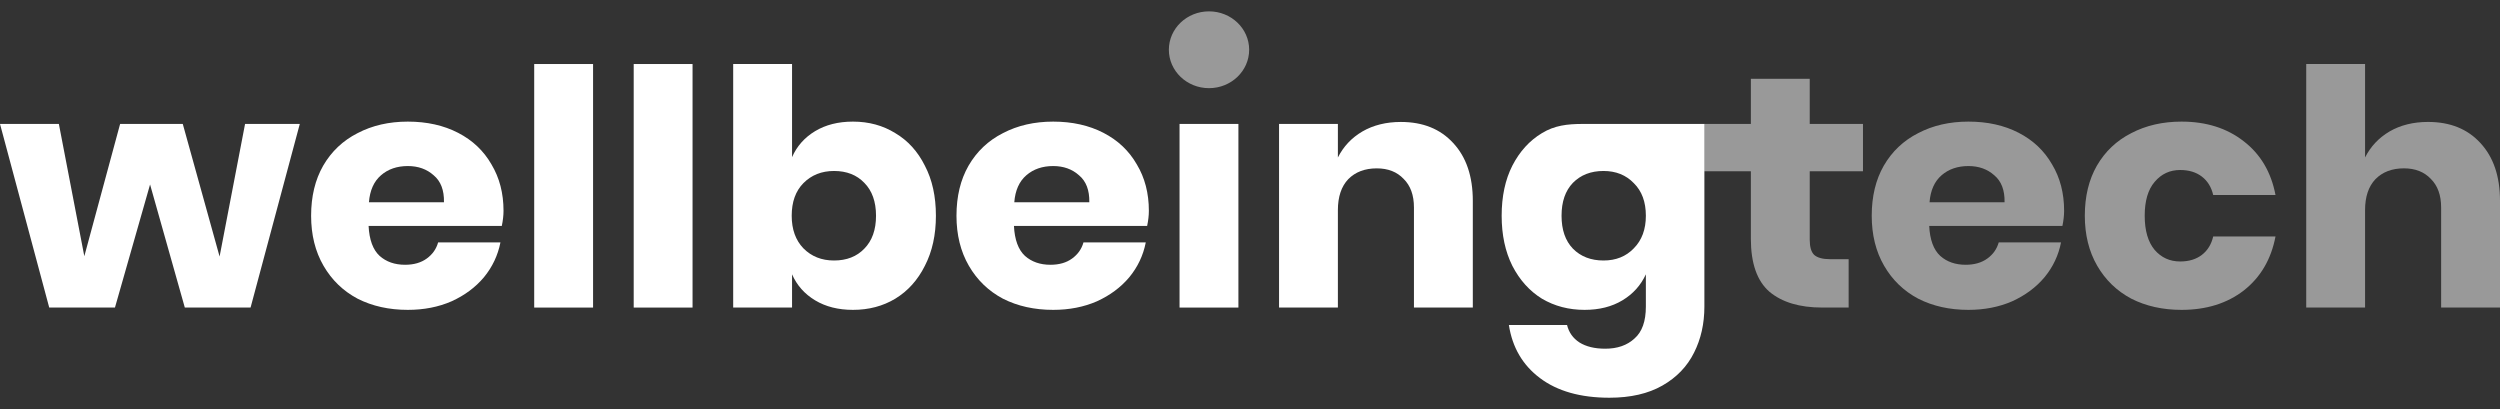
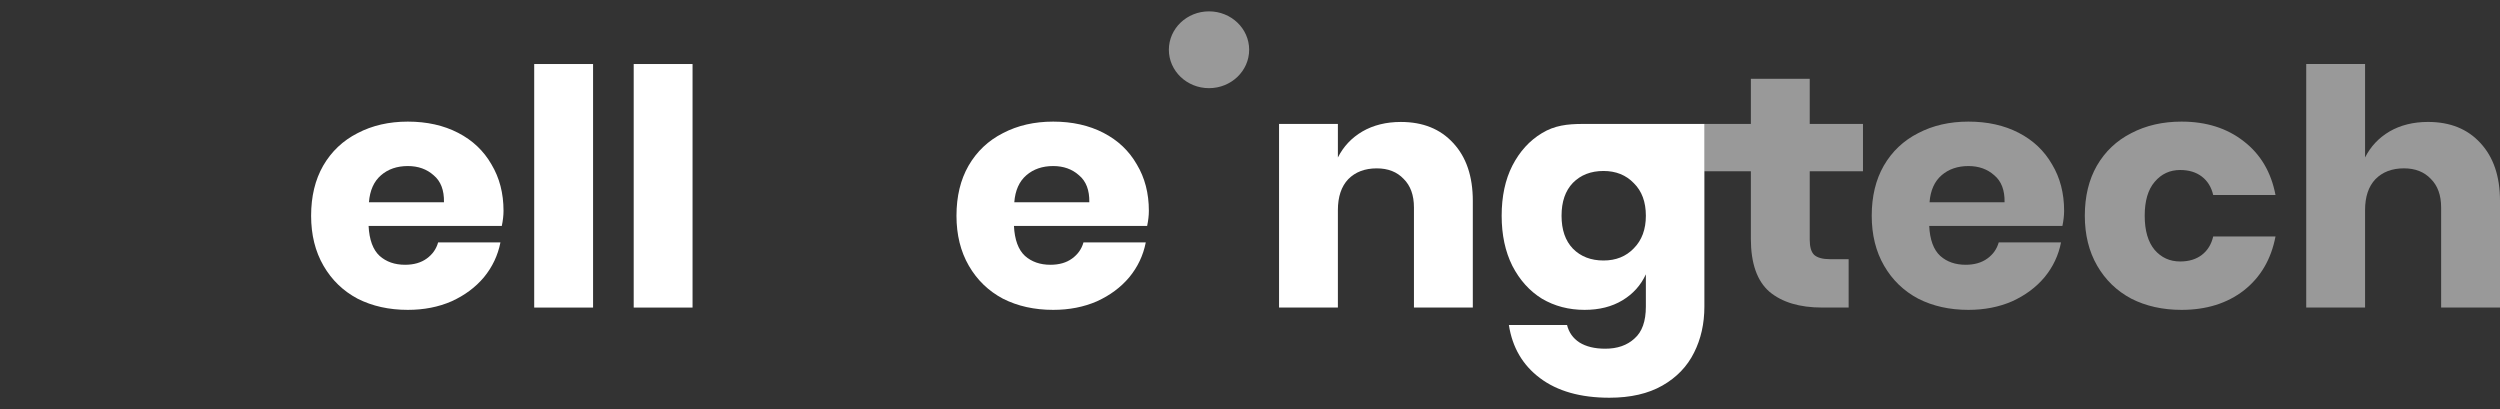
<svg xmlns="http://www.w3.org/2000/svg" width="110" height="18" viewBox="0 0 110 18" fill="none">
  <rect x="0" y="0" width="110" height="18" fill="#333333" stroke="none" />
-   <path d="M13.191 5.453L11.025 13.533H8.132L6.603 8.117L5.058 13.533H2.166L0 5.453H2.59L3.71 11.274L5.285 5.453H8.042L9.662 11.288L10.783 5.453H13.191Z" fill="white" />
  <path d="M22.155 9.276C22.155 9.478 22.13 9.7 22.079 9.942H16.218C16.249 10.55 16.41 10.989 16.703 11.259C16.996 11.52 17.369 11.65 17.824 11.65C18.207 11.65 18.525 11.559 18.778 11.375C19.03 11.192 19.197 10.955 19.277 10.666H22.019C21.907 11.235 21.665 11.747 21.292 12.201C20.918 12.645 20.444 12.997 19.868 13.258C19.293 13.509 18.651 13.634 17.945 13.634C17.117 13.634 16.38 13.47 15.734 13.142C15.098 12.804 14.598 12.321 14.235 11.694C13.871 11.066 13.689 10.333 13.689 9.493C13.689 8.643 13.866 7.91 14.219 7.292C14.583 6.664 15.088 6.186 15.734 5.858C16.38 5.52 17.117 5.351 17.945 5.351C18.783 5.351 19.52 5.516 20.156 5.844C20.792 6.172 21.282 6.635 21.625 7.234C21.978 7.823 22.155 8.503 22.155 9.276ZM19.535 8.899C19.545 8.368 19.394 7.972 19.081 7.712C18.778 7.441 18.399 7.306 17.945 7.306C17.47 7.306 17.076 7.441 16.764 7.712C16.451 7.982 16.274 8.378 16.233 8.899H19.535Z" fill="white" />
  <path d="M26.095 2.817V13.533H23.505V2.817H26.095Z" fill="white" />
  <path d="M30.472 2.817V13.533H27.883V2.817H30.472Z" fill="white" />
-   <path d="M37.53 5.351C38.227 5.351 38.848 5.52 39.393 5.858C39.948 6.186 40.382 6.664 40.695 7.292C41.019 7.91 41.18 8.643 41.18 9.493C41.18 10.333 41.019 11.066 40.695 11.694C40.382 12.321 39.948 12.804 39.393 13.142C38.848 13.47 38.227 13.634 37.53 13.634C36.884 13.634 36.329 13.494 35.864 13.214C35.4 12.934 35.062 12.553 34.85 12.07V13.533H32.26V2.817H34.85V6.915C35.062 6.433 35.4 6.051 35.864 5.771C36.329 5.491 36.884 5.351 37.53 5.351ZM36.697 7.523C36.152 7.523 35.703 7.702 35.349 8.059C35.006 8.407 34.835 8.885 34.835 9.493C34.835 10.091 35.006 10.569 35.349 10.926C35.703 11.284 36.152 11.462 36.697 11.462C37.253 11.462 37.697 11.288 38.03 10.941C38.373 10.593 38.545 10.111 38.545 9.493C38.545 8.875 38.373 8.392 38.03 8.045C37.697 7.697 37.253 7.523 36.697 7.523Z" fill="white" />
  <path d="M50.55 9.276C50.55 9.478 50.525 9.7 50.474 9.942H44.614C44.644 10.55 44.806 10.989 45.098 11.259C45.391 11.52 45.765 11.65 46.219 11.65C46.603 11.65 46.921 11.559 47.173 11.375C47.425 11.192 47.592 10.955 47.673 10.666H50.414C50.303 11.235 50.061 11.747 49.687 12.201C49.313 12.645 48.839 12.997 48.264 13.258C47.688 13.509 47.047 13.634 46.34 13.634C45.512 13.634 44.775 13.47 44.129 13.142C43.493 12.804 42.993 12.321 42.63 11.694C42.266 11.066 42.085 10.333 42.085 9.493C42.085 8.643 42.261 7.91 42.615 7.292C42.978 6.664 43.483 6.186 44.129 5.858C44.775 5.52 45.512 5.351 46.34 5.351C47.178 5.351 47.915 5.516 48.551 5.844C49.187 6.172 49.677 6.635 50.02 7.234C50.374 7.823 50.55 8.503 50.55 9.276ZM47.93 8.899C47.94 8.368 47.789 7.972 47.476 7.712C47.173 7.441 46.794 7.306 46.34 7.306C45.866 7.306 45.472 7.441 45.159 7.712C44.846 7.982 44.669 8.378 44.629 8.899H47.93Z" fill="white" />
-   <path d="M54.49 5.453V13.533H51.9V5.453H54.49Z" fill="white" />
+   <path d="M54.49 5.453V13.533H51.9H54.49Z" fill="white" />
  <path d="M61.639 5.366C62.608 5.366 63.375 5.675 63.941 6.293C64.516 6.91 64.804 7.76 64.804 8.841V13.533H62.214V9.131C62.214 8.59 62.063 8.17 61.76 7.871C61.467 7.562 61.074 7.408 60.579 7.408C60.054 7.408 59.635 7.567 59.322 7.885C59.019 8.204 58.867 8.658 58.867 9.247V13.533H56.278V5.453H58.867V6.93C59.11 6.447 59.468 6.066 59.943 5.786C60.427 5.506 60.993 5.366 61.639 5.366Z" fill="white" />
  <path d="M69.652 5.453C70.298 5.453 70.504 5.453 71.117 5.453C71.622 5.453 71.622 5.453 71.693 5.453H72.418H74.993V13.489C74.993 14.242 74.841 14.918 74.538 15.517C74.236 16.125 73.771 16.608 73.145 16.965C72.519 17.322 71.742 17.5 70.813 17.5C69.541 17.5 68.521 17.211 67.754 16.632C66.997 16.062 66.542 15.285 66.391 14.3H68.95C69.031 14.629 69.213 14.884 69.495 15.068C69.788 15.251 70.167 15.343 70.631 15.343C71.166 15.343 71.595 15.193 71.918 14.894C72.252 14.604 72.418 14.136 72.418 13.489V12.07C72.196 12.553 71.853 12.934 71.388 13.214C70.924 13.494 70.369 13.634 69.723 13.634C69.026 13.634 68.4 13.47 67.845 13.142C67.299 12.804 66.865 12.321 66.542 11.694C66.229 11.066 66.073 10.333 66.073 9.493C66.073 8.643 66.229 7.91 66.542 7.292C66.865 6.664 67.299 6.186 67.845 5.858C68.4 5.52 68.955 5.453 69.652 5.453ZM70.555 7.523C70 7.523 69.551 7.697 69.208 8.045C68.874 8.392 68.708 8.875 68.708 9.493C68.708 10.111 68.874 10.593 69.208 10.941C69.551 11.288 70 11.462 70.555 11.462C71.101 11.462 71.545 11.284 71.888 10.926C72.242 10.569 72.418 10.091 72.418 9.493C72.418 8.885 72.242 8.407 71.888 8.059C71.545 7.702 71.101 7.523 70.555 7.523Z" fill="white" />
  <path d="M81.34 11.404V13.532H80.173C79.184 13.532 78.412 13.301 77.856 12.837C77.311 12.364 77.038 11.587 77.038 10.506V7.537H74.981V5.452H77.038V3.468H79.628V5.452H81.971V7.537H79.628V10.549C79.628 10.868 79.694 11.09 79.825 11.216C79.966 11.341 80.199 11.404 80.522 11.404H81.34Z" fill="white" fill-opacity="0.5" />
  <path d="M90.821 9.275C90.821 9.478 90.796 9.7 90.746 9.941H84.885C84.915 10.549 85.077 10.989 85.37 11.259C85.662 11.52 86.036 11.65 86.49 11.65C86.874 11.65 87.192 11.558 87.444 11.375C87.697 11.191 87.863 10.955 87.944 10.665H90.685C90.574 11.235 90.332 11.746 89.958 12.2C89.585 12.644 89.11 12.996 88.535 13.257C87.959 13.508 87.318 13.634 86.611 13.634C85.783 13.634 85.046 13.47 84.4 13.141C83.764 12.803 83.264 12.321 82.901 11.693C82.537 11.066 82.356 10.332 82.356 9.492C82.356 8.643 82.532 7.909 82.886 7.291C83.249 6.664 83.754 6.186 84.4 5.858C85.046 5.52 85.783 5.351 86.611 5.351C87.449 5.351 88.186 5.515 88.822 5.843C89.458 6.171 89.948 6.635 90.291 7.233C90.645 7.822 90.821 8.503 90.821 9.275ZM88.201 8.899C88.212 8.368 88.06 7.972 87.747 7.711C87.444 7.441 87.066 7.306 86.611 7.306C86.137 7.306 85.743 7.441 85.43 7.711C85.117 7.982 84.94 8.377 84.9 8.899H88.201Z" fill="white" fill-opacity="0.5" />
  <path d="M95.988 5.351C97.078 5.351 97.992 5.641 98.729 6.22C99.466 6.789 99.93 7.576 100.122 8.58H97.381C97.3 8.233 97.134 7.962 96.881 7.769C96.629 7.576 96.311 7.48 95.927 7.48C95.473 7.48 95.099 7.653 94.806 8.001C94.514 8.339 94.367 8.836 94.367 9.492C94.367 10.149 94.514 10.651 94.806 10.998C95.099 11.336 95.473 11.505 95.927 11.505C96.311 11.505 96.629 11.409 96.881 11.216C97.134 11.022 97.3 10.752 97.381 10.405H100.122C99.93 11.409 99.466 12.2 98.729 12.779C97.992 13.349 97.078 13.634 95.988 13.634C95.16 13.634 94.423 13.47 93.777 13.141C93.141 12.803 92.641 12.321 92.277 11.693C91.914 11.066 91.732 10.332 91.732 9.492C91.732 8.643 91.909 7.909 92.262 7.291C92.626 6.664 93.13 6.186 93.777 5.858C94.423 5.52 95.16 5.351 95.988 5.351Z" fill="white" fill-opacity="0.5" />
  <path d="M106.835 5.365C107.804 5.365 108.571 5.674 109.137 6.292C109.712 6.91 110 7.759 110 8.841V13.532H107.41V9.13C107.41 8.59 107.259 8.17 106.956 7.87C106.663 7.562 106.269 7.407 105.775 7.407C105.25 7.407 104.831 7.566 104.518 7.885C104.215 8.204 104.063 8.657 104.063 9.246V13.532H101.474V2.817H104.063V6.929C104.306 6.447 104.664 6.065 105.139 5.785C105.623 5.505 106.189 5.365 106.835 5.365Z" fill="white" fill-opacity="0.5" />
  <path d="M54.963 2.189C54.963 3.122 54.172 3.879 53.196 3.879C52.221 3.879 51.43 3.122 51.43 2.189C51.43 1.256 52.221 0.5 53.196 0.5C54.172 0.5 54.963 1.256 54.963 2.189Z" fill="white" fill-opacity="0.5" />
</svg>